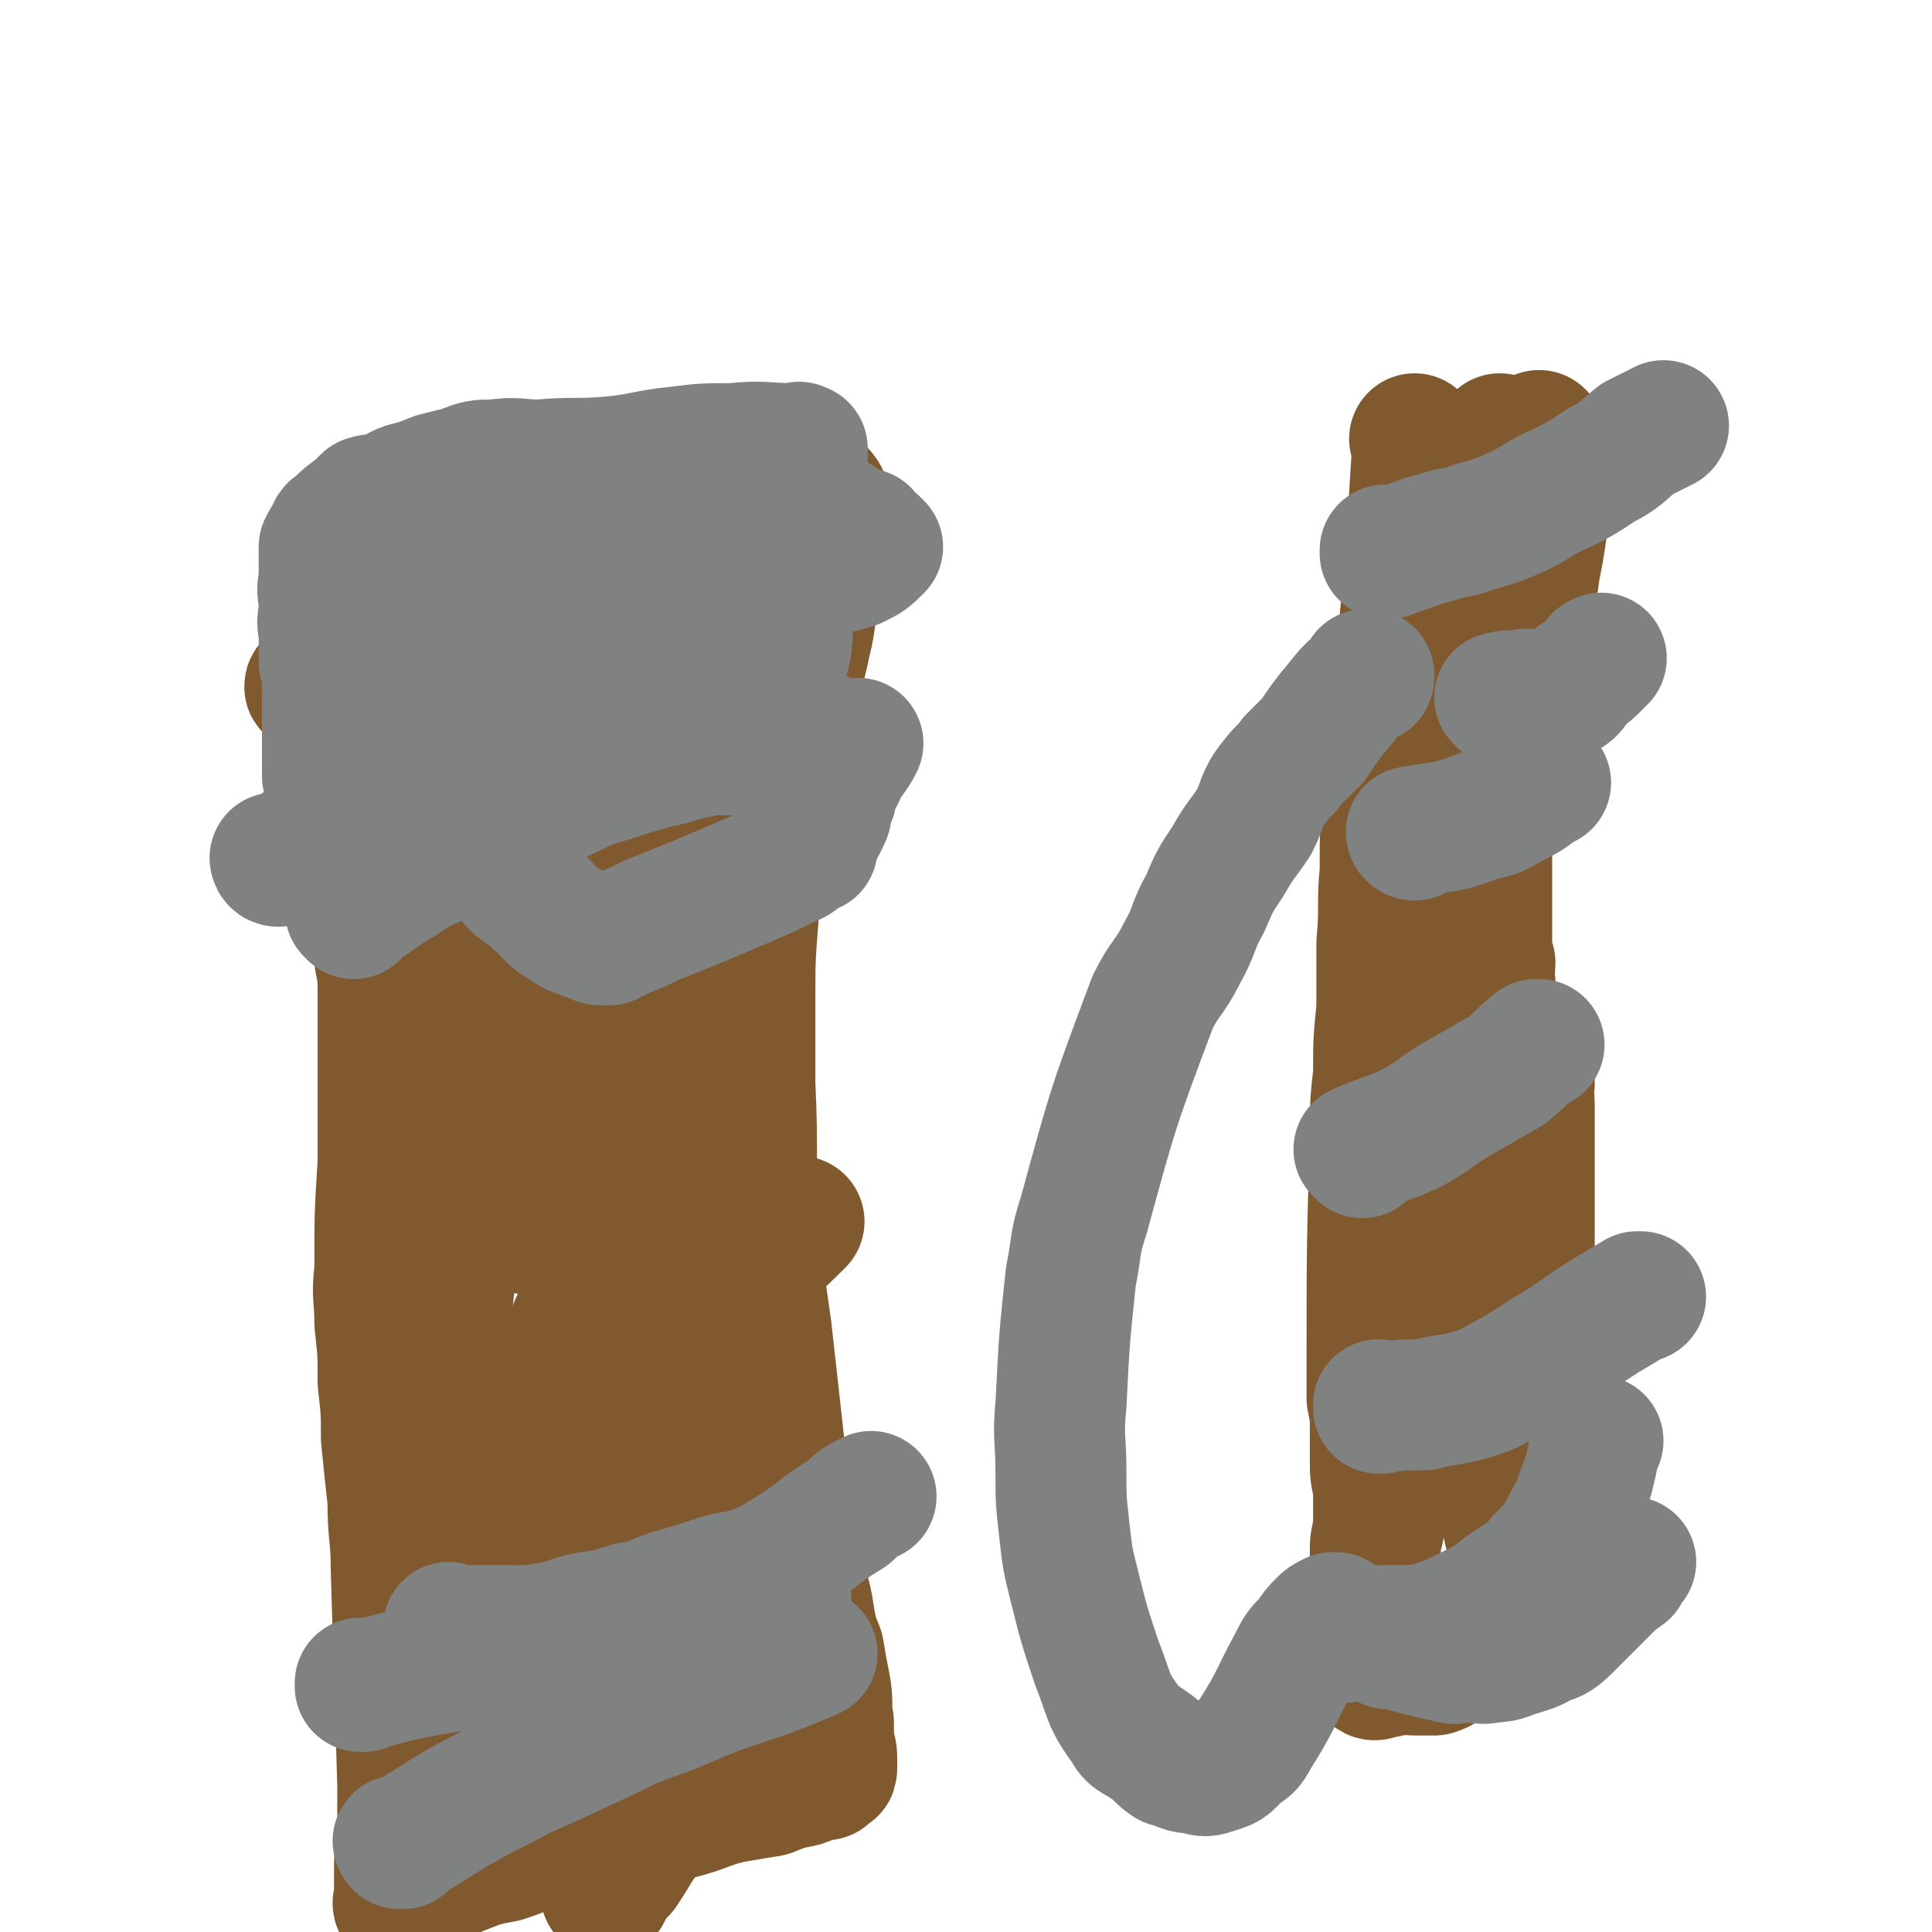
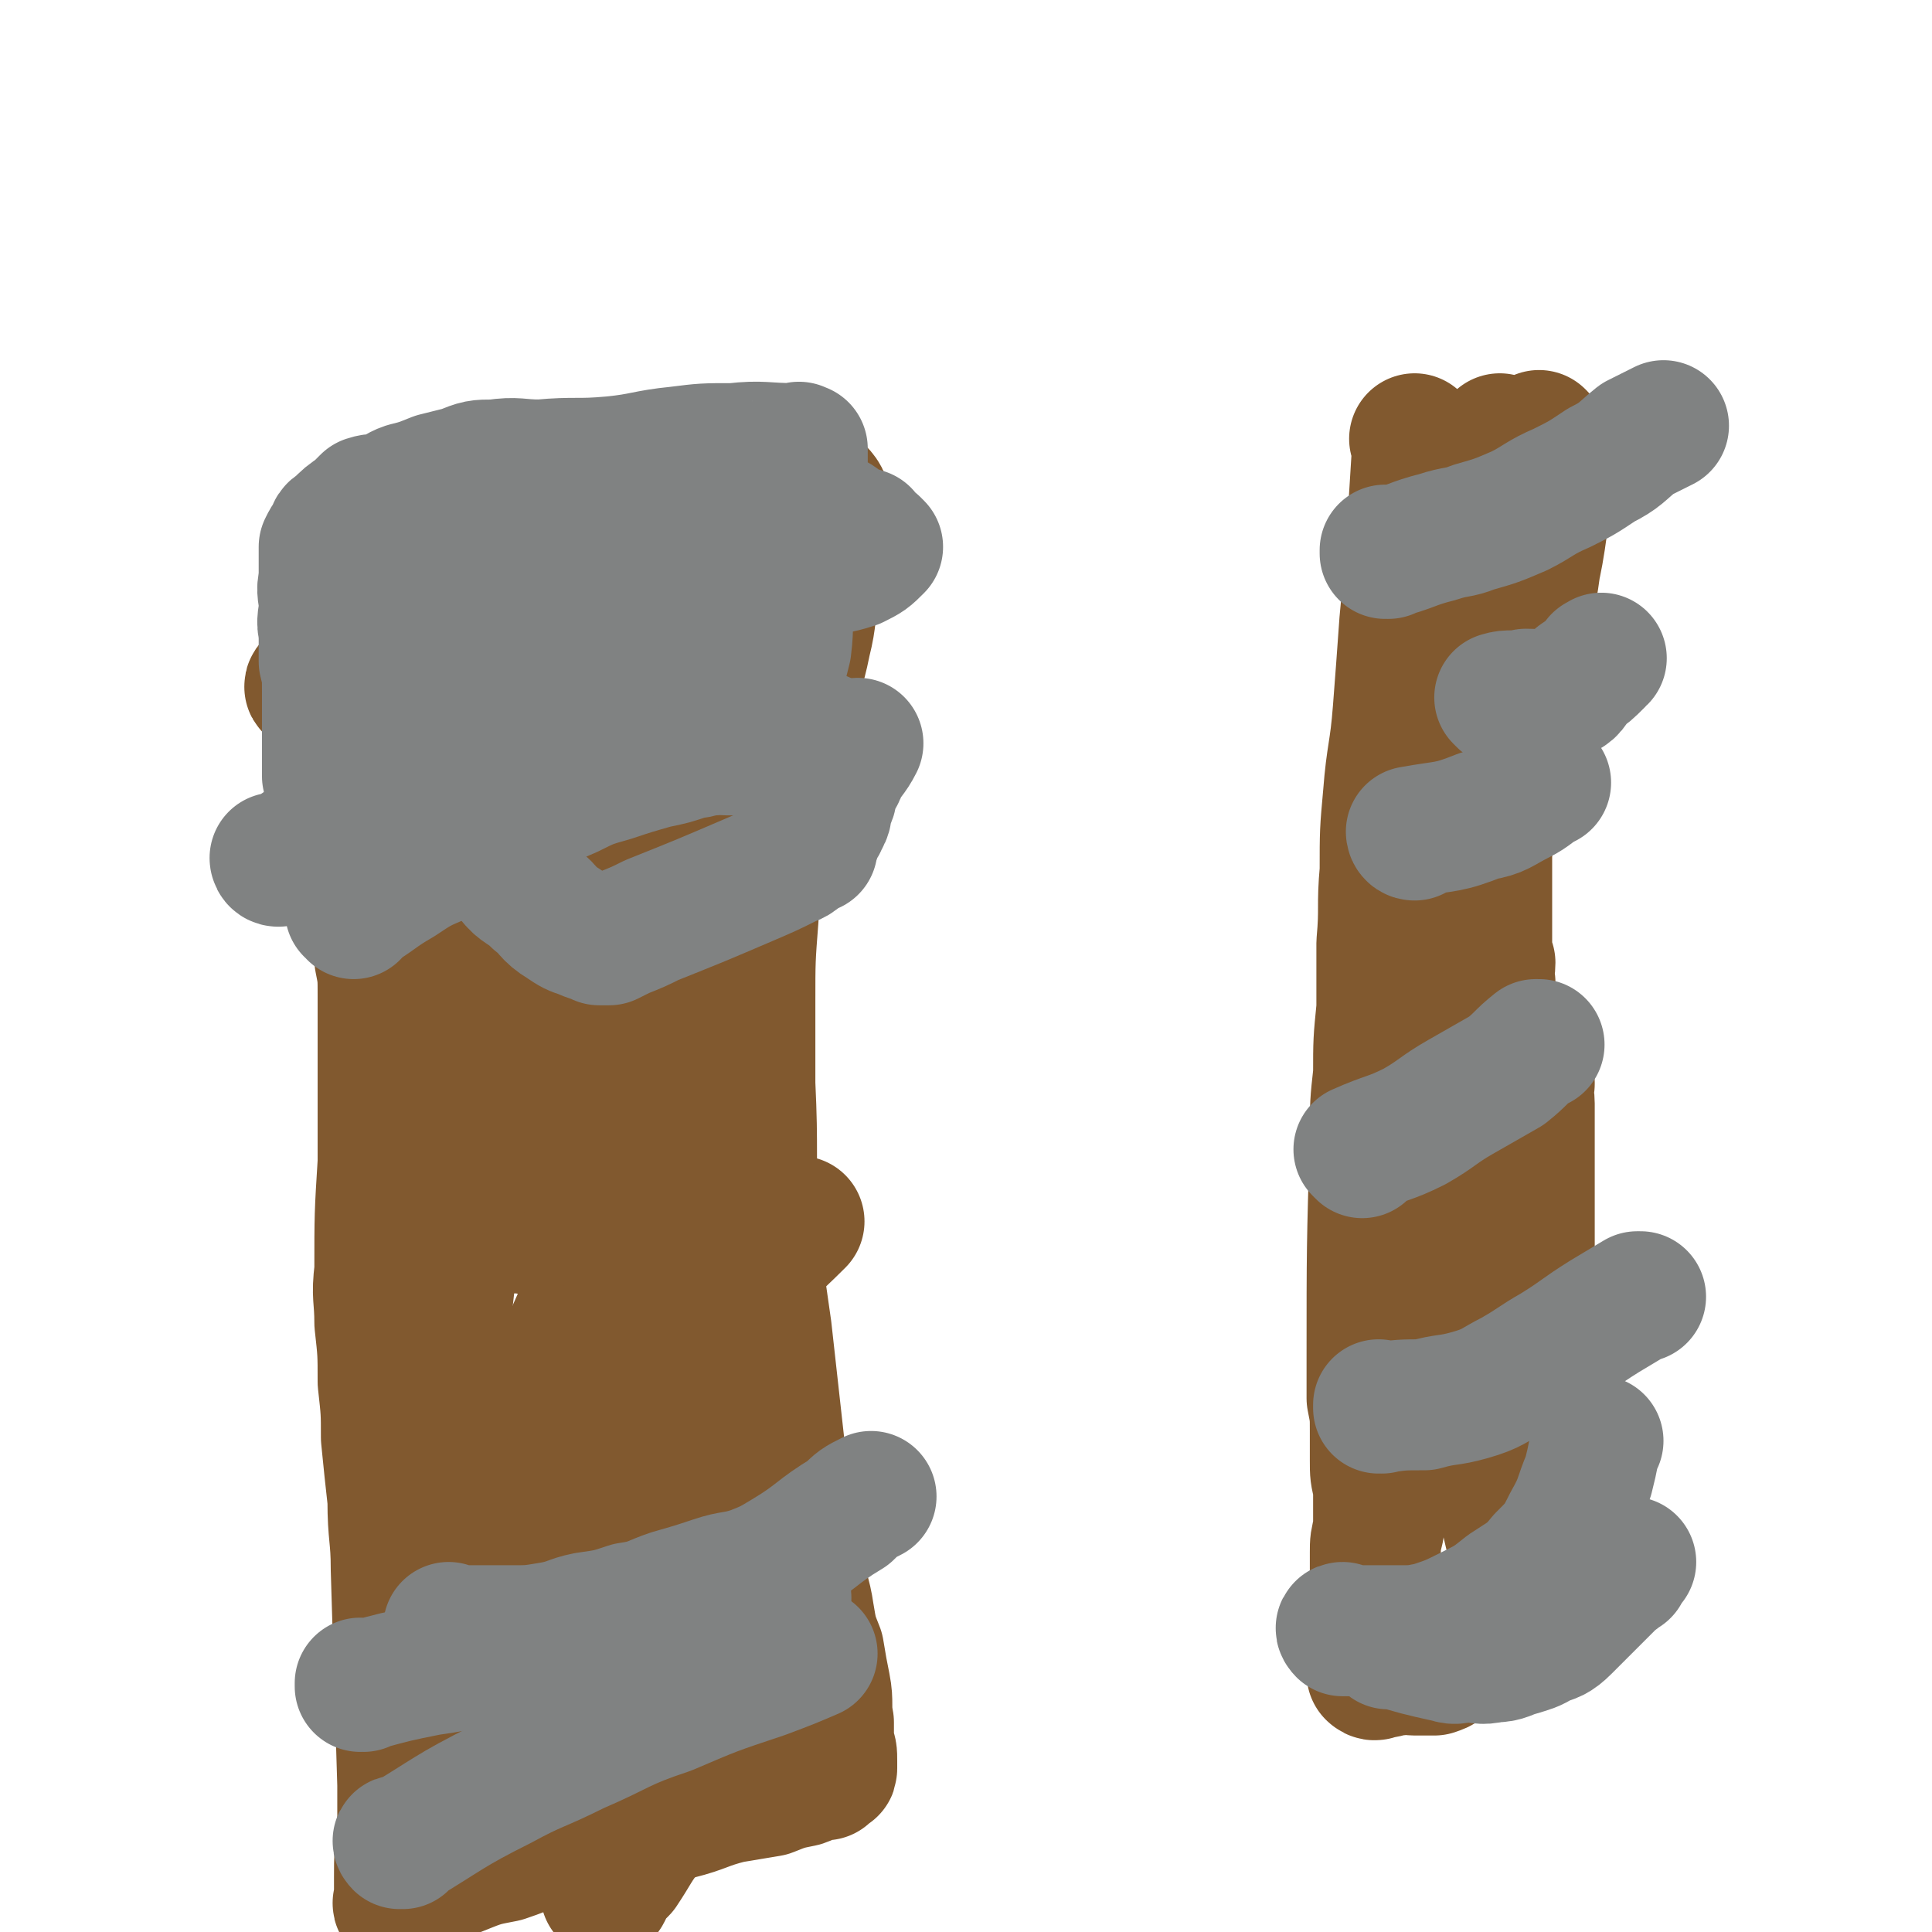
<svg xmlns="http://www.w3.org/2000/svg" viewBox="0 0 590 590" version="1.1">
  <g fill="none" stroke="#81592F" stroke-width="40" stroke-linecap="round" stroke-linejoin="round">
    <path d="M124,187c0,-1 -1,-1 -1,-1 0,-1 1,0 1,0 0,0 0,0 0,0 0,0 -1,0 -1,0 0,-1 1,0 1,0 0,0 0,0 0,0 3,-5 1,-7 6,-11 4,-3 5,-1 11,-3 7,-1 7,-1 15,-2 8,-2 8,-2 17,-3 8,-2 8,-3 16,-5 9,-1 9,0 17,-2 9,-2 9,-3 17,-5 7,-1 7,-1 14,-2 5,-1 5,-2 10,-3 2,0 2,-1 3,0 2,2 2,3 2,5 0,6 -1,6 -1,11 -1,7 -1,7 -2,13 -2,9 -1,9 -3,17 -2,10 -3,10 -5,19 -2,10 -2,10 -4,21 -3,11 -3,11 -5,22 -1,11 -2,11 -2,22 -1,13 -1,13 -1,26 0,12 0,12 0,25 1,21 0,21 1,42 1,9 1,9 2,19 1,7 1,7 2,14 2,18 2,18 4,36 3,19 3,19 6,37 1,7 2,7 3,14 1,6 1,6 3,11 1,6 1,6 2,11 1,5 0,6 1,11 0,3 0,3 0,7 1,2 1,2 1,5 0,1 0,1 0,1 0,1 0,1 0,1 0,0 0,0 0,0 0,1 -1,0 -1,0 0,0 0,0 1,0 0,0 0,0 0,0 0,1 -1,0 -1,0 0,0 0,0 1,0 0,0 0,0 0,0 0,1 0,0 -1,0 -1,0 -1,0 -2,0 0,0 0,0 0,0 1,1 1,1 1,2 0,0 0,0 0,0 0,0 0,0 0,0 0,0 0,0 0,0 0,0 0,0 -1,0 0,0 1,0 1,0 0,0 0,0 0,0 0,0 0,0 -1,0 -3,0 -3,1 -6,2 -5,1 -5,1 -10,3 -6,1 -6,1 -12,2 -8,2 -8,3 -16,5 -8,1 -8,1 -17,3 -9,1 -10,1 -19,4 -8,2 -8,3 -17,6 -5,1 -6,1 -11,3 -5,2 -5,2 -10,4 -4,3 -4,3 -9,6 -1,0 0,1 -1,1 -1,1 -1,0 -1,0 0,0 0,0 0,0 0,0 0,0 0,0 0,1 0,0 0,0 -1,0 0,1 0,0 0,-3 0,-4 0,-8 0,-6 0,-6 1,-11 0,-8 0,-8 0,-17 -1,-33 -1,-33 -2,-66 0,-10 -1,-10 -1,-21 -1,-9 -1,-9 -2,-19 0,-8 0,-8 -1,-17 0,-9 0,-9 -1,-18 0,-8 -1,-8 0,-16 0,-17 0,-17 1,-33 0,-7 0,-7 0,-15 0,-6 0,-6 0,-12 0,-6 0,-6 0,-13 0,-5 0,-5 0,-11 0,-6 0,-6 -1,-11 0,-11 0,-11 -2,-21 -1,-6 -1,-6 -2,-11 -3,-10 -3,-10 -5,-20 -1,-5 -1,-5 -2,-10 0,-4 0,-4 0,-9 -1,-4 -1,-4 -1,-8 1,-3 1,-3 1,-5 0,-2 0,-2 0,-3 1,-1 1,-1 1,-1 1,-2 0,-2 0,-3 0,0 0,-1 1,-1 0,0 0,0 0,0 0,0 0,0 0,0 1,1 0,0 0,0 0,0 0,0 0,0 0,0 0,0 0,0 1,1 0,0 0,0 0,0 1,1 1,0 1,0 1,-1 2,-1 0,-1 0,0 0,0 1,0 0,0 0,0 0,0 0,0 0,0 1,0 0,-1 0,-1 0,0 0,0 0,1 0,0 0,0 0,0 0,0 0,0 0,0 " />
    <path d="M96,210c-1,0 -2,0 -1,-1 13,-5 14,-5 29,-11 22,-8 22,-9 43,-16 11,-4 11,-4 21,-7 9,-2 9,-3 18,-4 6,-1 7,-1 12,0 2,1 4,1 3,3 0,2 -1,3 -4,5 -8,8 -8,8 -17,15 -10,7 -11,7 -21,13 -10,7 -10,7 -20,13 -7,5 -7,5 -13,10 -5,3 -5,3 -10,7 -2,2 -2,2 -4,4 0,0 0,1 0,1 1,0 1,-1 3,-1 6,-4 7,-4 13,-9 17,-10 16,-11 33,-21 6,-5 6,-5 13,-9 6,-3 6,-3 11,-5 0,0 1,0 1,1 -1,3 -1,3 -3,5 -13,15 -14,15 -26,30 -8,9 -8,9 -15,18 -6,9 -7,9 -12,19 -5,10 -8,12 -9,20 -1,2 2,1 5,0 7,-3 7,-3 14,-7 9,-4 9,-4 18,-8 8,-3 8,-4 16,-6 5,-2 5,-2 10,-3 1,0 2,0 3,1 0,2 0,3 -1,4 -5,7 -5,7 -10,13 -7,9 -7,9 -14,17 -8,10 -9,9 -16,20 -11,18 -12,18 -21,37 -2,4 -2,5 -1,8 1,4 2,5 5,7 4,2 5,2 10,2 6,1 6,0 12,0 5,0 5,0 10,0 2,-1 3,-2 5,-2 1,1 1,2 1,3 0,3 0,4 -1,7 -2,6 -3,6 -6,12 -7,16 -7,16 -14,31 -3,6 -3,6 -5,12 -3,5 -3,6 -4,11 0,5 0,6 2,10 1,4 2,4 6,6 5,3 5,2 11,4 5,1 6,0 11,3 5,1 7,0 9,4 5,10 6,12 5,23 -1,7 -4,6 -8,13 -5,8 -4,8 -9,16 -7,11 -7,10 -13,21 -2,3 -3,4 -3,7 0,1 1,1 2,1 4,0 4,0 8,-2 7,-2 7,-2 14,-5 7,-2 7,-2 14,-4 5,-2 6,-1 11,-4 2,-1 1,-2 3,-3 0,-1 2,-1 2,0 -1,0 -2,0 -3,1 -4,4 -4,4 -9,8 -6,5 -6,5 -12,11 -4,5 -4,6 -8,12 -3,3 -3,3 -5,7 0,0 0,0 0,0 2,-4 2,-4 4,-8 4,-6 4,-6 7,-12 4,-7 4,-7 7,-14 3,-6 3,-7 6,-13 1,-3 0,-3 1,-6 " />
    <path d="M219,527c0,0 -1,-1 -1,-1 0,0 1,1 1,1 -1,-7 -2,-8 -3,-15 -1,-7 0,-7 -1,-13 -1,-7 -1,-7 -2,-13 -1,-7 -1,-7 -2,-14 -2,-7 -2,-7 -4,-14 -2,-8 -2,-8 -5,-16 -2,-8 -2,-8 -4,-16 -2,-8 -2,-8 -3,-17 -2,-9 -1,-9 -3,-19 -2,-9 -2,-9 -4,-19 -3,-17 -3,-17 -6,-35 -1,-7 0,-7 -1,-14 -1,-7 -1,-7 -1,-15 -1,-7 -1,-7 -1,-14 1,-6 1,-6 2,-12 2,-7 2,-7 4,-13 2,-7 2,-7 5,-14 3,-7 3,-7 7,-13 3,-6 3,-6 6,-12 3,-4 3,-4 5,-8 1,-2 1,-2 2,-5 1,-2 1,-3 0,-4 0,-1 -1,0 -2,0 0,0 0,0 0,0 -3,1 -4,0 -7,3 -5,3 -5,3 -9,7 -5,4 -5,4 -10,9 -6,5 -5,5 -10,11 -4,4 -5,3 -8,8 -3,4 -2,5 -4,10 -2,4 -2,4 -4,8 -2,5 -2,5 -4,11 -2,5 -2,5 -3,11 -3,14 -3,14 -4,27 -1,7 0,7 -1,14 0,7 0,7 0,14 -1,7 -1,7 -2,14 -2,9 -2,9 -3,17 -1,9 -1,9 -2,18 -1,9 -1,9 -2,19 0,9 1,9 0,17 0,18 -1,18 -2,35 -1,5 -1,5 0,11 1,11 1,12 4,23 1,4 1,4 3,8 1,4 1,4 3,8 2,5 1,5 4,10 1,3 2,3 3,6 1,1 1,2 1,3 1,0 1,0 1,0 0,0 0,0 0,0 0,0 0,0 0,0 4,-2 5,-1 9,-3 3,-2 4,-2 7,-5 4,-4 4,-5 8,-10 5,-5 4,-6 9,-11 4,-5 4,-5 8,-9 3,-3 3,-2 6,-4 2,-2 2,-3 4,-5 1,-1 1,-1 2,-3 1,-1 1,-1 1,-3 0,-4 1,-4 0,-7 -1,-14 -2,-14 -4,-28 -2,-8 -3,-8 -5,-17 -1,-8 -2,-8 -3,-16 0,-20 0,-20 2,-40 3,-24 5,-24 8,-48 2,-11 1,-11 2,-22 1,-8 1,-8 2,-15 0,-5 0,-5 -1,-10 0,-2 0,-2 0,-4 0,0 0,-1 0,-1 0,0 0,0 0,1 1,2 1,2 1,5 0,1 1,1 1,3 0,4 0,4 1,7 0,6 0,6 0,12 0,7 1,7 0,15 0,11 0,11 -1,22 0,9 -1,9 0,18 1,17 1,17 3,34 1,12 2,12 3,24 1,11 1,11 2,23 1,9 1,9 1,19 0,5 1,5 1,10 0,4 0,4 -1,8 0,3 0,3 -2,5 -2,3 -2,3 -5,5 -3,2 -3,2 -6,5 -4,2 -4,2 -7,5 -7,5 -7,5 -13,9 -3,2 -3,2 -6,4 -3,2 -3,3 -6,5 -3,3 -4,2 -7,4 -2,2 -2,3 -5,5 -2,1 -2,1 -3,2 -2,1 -2,1 -3,2 -2,0 -2,1 -4,2 -2,1 -2,1 -4,1 -1,1 -1,1 -1,0 0,-5 -1,-5 1,-11 1,-8 2,-8 5,-15 5,-13 5,-14 11,-26 9,-16 9,-17 19,-32 11,-15 11,-15 23,-29 10,-13 10,-13 22,-25 8,-9 8,-8 17,-17 " />
  </g>
  <g fill="none" stroke="#808282" stroke-width="40" stroke-linecap="round" stroke-linejoin="round">
    <path d="M108,279c0,-1 0,-1 -1,-1 0,-1 1,0 1,0 0,0 0,0 0,0 7,-4 7,-5 14,-9 6,-4 6,-4 13,-7 6,-4 6,-4 12,-8 6,-3 6,-3 13,-6 7,-3 7,-3 14,-6 6,-3 6,-3 13,-5 6,-2 6,-2 13,-4 5,-1 5,-1 11,-3 3,0 3,-1 7,-1 2,-1 2,0 4,0 1,0 1,0 3,0 2,0 2,0 4,0 2,-1 2,-1 5,-2 1,0 1,0 3,0 1,0 1,0 2,0 0,0 0,0 1,0 0,0 0,0 0,0 0,0 0,0 1,0 1,0 1,0 2,0 4,-1 4,-1 8,-2 " />
    <path d="M138,498c0,0 -1,-1 -1,-1 0,0 0,1 0,1 10,0 10,0 19,0 6,0 6,0 12,-1 6,-1 6,-2 11,-3 7,-1 7,-1 13,-3 7,-1 7,-2 13,-4 7,-2 7,-2 13,-4 6,-2 6,-1 12,-3 5,-2 5,-2 10,-5 10,-6 9,-7 19,-13 3,-3 3,-3 7,-5 " />
    <path d="M111,515c0,0 -1,0 -1,-1 0,0 0,1 0,1 0,0 0,0 0,0 11,-3 11,-3 21,-5 7,-1 7,-1 15,-3 10,-2 10,-2 21,-4 11,-3 10,-3 21,-5 11,-3 11,-2 22,-4 11,-2 10,-2 21,-4 4,-1 4,-1 9,-2 " />
    <path d="M123,563c-1,0 -1,-1 -1,-1 -1,0 0,1 0,1 15,-9 15,-10 31,-18 11,-6 11,-5 23,-11 14,-6 13,-7 28,-12 14,-6 14,-6 29,-11 8,-3 8,-3 15,-6 " />
    <path d="M85,263c0,0 -1,-1 -1,-1 0,0 0,0 1,1 0,0 0,0 0,0 0,0 -1,-1 -1,-1 0,0 0,1 1,1 9,-6 9,-6 18,-13 1,0 0,0 1,-1 1,-1 1,-1 3,-2 2,-1 2,0 4,-1 2,-1 1,-2 3,-3 3,-1 3,0 6,-1 3,-1 3,-1 6,-3 2,-1 1,-2 3,-3 2,0 2,0 4,-1 2,0 1,0 3,-1 1,-1 1,-1 3,-2 1,-1 1,-1 2,-1 2,-1 2,-1 3,-1 1,0 1,1 3,0 1,0 1,0 2,-1 2,0 2,0 4,-1 2,0 2,0 4,-1 4,-2 4,-2 8,-4 2,0 2,1 4,1 2,-1 2,-2 5,-3 2,0 2,1 4,1 2,0 2,0 4,0 3,-1 2,-1 5,-2 1,0 2,0 4,0 2,0 2,0 5,0 3,0 3,0 6,0 4,0 4,0 7,0 4,0 4,0 8,0 4,0 4,-1 8,-2 4,0 4,0 7,0 1,0 1,0 1,0 1,0 1,0 1,0 0,0 0,0 0,0 0,0 0,0 0,0 1,0 1,0 1,0 0,0 0,0 0,0 " />
    <path d="M106,253c-1,0 -1,-1 -1,-1 -1,0 0,0 0,0 0,0 0,0 0,0 0,1 0,0 0,0 -1,0 0,0 0,0 0,0 0,0 0,0 0,-8 0,-8 -1,-16 0,-2 0,-2 0,-4 1,-7 1,-7 2,-15 0,-2 1,-1 1,-3 1,-3 1,-3 1,-6 1,-3 1,-3 1,-7 1,-3 1,-3 2,-5 0,-3 1,-3 1,-6 1,-3 0,-3 1,-5 1,-2 1,-2 2,-4 2,-2 1,-2 3,-4 8,-5 8,-6 16,-10 4,-1 5,0 9,-1 5,0 5,0 10,0 5,0 5,1 10,1 9,1 9,1 19,2 3,0 3,0 7,0 2,0 2,1 4,0 1,0 1,-1 1,-2 0,0 1,0 1,0 0,0 0,0 0,0 1,0 1,0 2,0 2,0 2,1 4,0 3,-1 3,-2 6,-3 4,-1 4,0 8,-1 3,-1 3,-1 7,-2 2,-1 3,0 5,-1 3,-1 2,-2 5,-3 2,-1 2,0 4,0 2,0 2,0 5,0 2,0 2,0 4,0 1,0 1,0 2,0 0,0 0,0 0,0 1,0 0,0 0,0 0,-1 0,0 0,0 -1,1 -1,1 -2,2 -4,3 -3,3 -7,5 -4,3 -4,3 -9,6 -5,3 -5,3 -10,5 -9,5 -9,4 -19,9 -4,1 -4,1 -7,2 -2,1 -3,1 -5,2 -2,1 -2,2 -4,3 -2,1 -2,1 -4,2 -3,1 -3,1 -5,2 -4,1 -5,0 -9,1 -5,2 -5,2 -10,3 -6,2 -6,2 -11,3 -4,1 -4,1 -8,1 -3,0 -4,-1 -7,0 -5,1 -5,2 -10,5 -1,1 -1,1 -2,2 -1,2 0,2 -1,3 0,0 0,0 0,0 0,0 0,0 0,0 0,0 0,-1 0,-1 2,-2 2,-2 4,-3 5,-3 5,-3 9,-6 6,-4 6,-4 12,-8 15,-9 15,-10 30,-18 4,-2 4,-1 8,-3 9,-3 9,-4 17,-7 4,-2 5,-1 8,-3 5,-2 5,-2 9,-5 3,-2 3,-2 6,-3 3,-2 3,-1 6,-2 2,-1 2,-1 4,-2 1,-1 1,-1 2,-1 0,-1 0,-1 1,-1 0,0 0,0 0,0 0,1 0,1 0,1 0,1 0,1 0,1 0,0 0,0 0,0 0,0 0,0 0,0 1,0 1,0 1,0 2,0 2,0 3,0 2,1 2,1 4,2 1,0 2,0 3,0 1,0 1,0 3,0 1,1 1,2 3,3 1,1 2,0 4,1 2,1 2,1 4,3 3,1 3,1 6,2 1,2 1,2 3,3 1,1 1,1 1,1 0,0 0,0 0,0 0,0 0,0 0,0 -3,3 -3,3 -7,5 -6,2 -6,1 -13,4 -6,2 -6,3 -13,5 -5,2 -5,1 -10,4 -2,1 -1,2 -3,4 -1,1 -1,1 -2,2 0,1 0,1 -1,2 0,0 0,0 0,0 0,-1 0,-1 0,-2 0,0 0,0 0,0 0,1 0,1 0,2 -1,1 0,1 0,1 0,2 0,2 0,3 0,2 -1,2 0,3 0,4 0,4 0,7 1,2 0,3 1,4 1,2 2,2 3,3 1,1 1,2 2,3 0,1 0,1 0,1 2,1 2,1 3,2 0,0 0,0 1,0 0,0 0,0 0,0 0,0 -1,0 -1,0 0,0 0,0 1,0 1,-1 1,-1 2,-3 2,-3 2,-3 4,-6 1,-3 1,-3 3,-5 1,-4 1,-4 2,-8 1,-8 0,-8 1,-16 0,-3 -1,-3 -1,-7 0,-4 0,-4 0,-8 0,-4 0,-4 0,-8 1,-3 1,-3 2,-5 1,-4 1,-4 2,-7 1,-3 1,-3 1,-6 0,-2 0,-2 0,-4 0,0 0,0 -1,0 0,-1 0,0 -1,0 -10,0 -10,-1 -19,0 -9,0 -9,0 -17,1 -10,1 -10,2 -20,3 -11,1 -11,0 -22,1 -7,0 -7,-1 -14,0 -5,0 -5,0 -10,2 -4,1 -4,1 -8,2 -5,2 -5,2 -9,3 -3,1 -3,2 -7,3 -2,1 -2,0 -5,1 -1,1 -1,1 -3,3 -3,2 -3,2 -6,5 -2,1 -1,1 -2,3 -1,1 -1,1 -2,3 0,2 0,2 0,4 0,3 0,3 0,6 -1,4 0,4 0,8 0,4 -1,4 0,8 0,4 0,4 0,9 1,4 1,4 1,9 0,4 0,4 0,8 0,3 0,3 0,6 0,3 0,3 0,6 0,1 0,1 0,1 0,1 0,1 0,2 0,0 0,0 0,0 0,1 0,1 0,1 0,1 0,1 0,1 0,1 0,1 0,1 1,0 1,0 1,0 0,0 0,0 0,0 0,0 0,0 -1,0 0,0 1,0 1,0 3,-2 2,-4 6,-6 2,-1 2,-1 5,-1 4,0 4,1 7,2 4,1 4,1 8,3 4,3 4,4 7,8 11,12 10,13 22,25 3,4 4,3 8,7 4,3 3,4 8,7 3,2 3,2 6,3 2,1 3,1 5,2 1,0 1,0 3,0 2,-1 2,-1 4,-2 5,-2 5,-2 9,-4 15,-6 15,-6 29,-12 7,-3 7,-3 13,-6 3,-1 3,-2 5,-4 1,0 1,0 2,0 0,0 0,0 0,0 0,-1 0,-1 0,-1 1,-2 1,-3 2,-5 0,-1 1,-1 1,-2 2,-3 1,-3 2,-6 1,-2 1,-2 1,-5 1,-1 1,-1 2,-3 1,-1 0,-1 1,-2 2,-4 3,-4 5,-8 " />
  </g>
  <g fill="none" stroke="#81592F" stroke-width="40" stroke-linecap="round" stroke-linejoin="round">
    <path d="M433,135c0,0 0,0 -1,-1 0,0 1,1 1,1 0,0 0,0 0,0 -1,16 -1,16 -2,32 0,11 -1,11 -2,23 -1,14 -1,14 -2,27 -1,13 -2,13 -3,26 -1,11 -1,11 -1,23 -1,11 0,11 -1,22 0,10 0,10 0,20 -1,10 -1,10 -1,20 -1,9 -1,9 -1,19 -1,34 -1,34 -1,68 0,6 0,6 0,12 1,5 1,5 1,10 0,5 0,5 0,9 0,4 0,4 1,8 0,4 0,4 0,7 0,3 0,3 0,6 -1,4 -1,4 -1,7 0,5 0,5 0,9 0,4 0,4 0,7 0,2 0,2 0,3 0,2 0,2 1,3 0,1 0,1 0,2 0,1 0,1 0,3 0,0 0,0 0,1 0,1 0,1 0,3 0,1 0,1 0,1 0,1 0,1 0,2 0,0 0,0 0,0 -1,0 -1,0 -1,1 0,0 0,0 0,1 0,0 0,0 0,0 0,0 0,-1 -1,-1 0,0 1,0 1,1 0,1 0,1 0,1 0,0 0,0 0,0 0,1 0,0 -1,0 0,0 1,0 1,0 0,0 0,0 0,0 0,1 0,0 -1,0 0,0 1,1 1,0 4,0 4,-1 7,-1 3,-1 3,0 5,0 3,0 3,0 6,0 3,-1 2,-1 5,-3 3,-1 3,-1 5,-2 3,-2 3,-2 5,-3 2,-1 2,-1 4,-3 2,-1 1,-2 3,-3 1,0 2,0 3,-1 2,-1 2,-1 3,-2 1,0 1,0 1,0 0,-1 0,-1 0,-2 0,0 0,0 0,0 0,-3 0,-3 -1,-5 0,-3 -1,-3 -2,-6 -3,-12 -3,-12 -6,-25 -1,-5 -1,-5 -2,-10 -2,-6 -1,-6 -2,-12 -1,-8 -1,-8 -3,-16 -1,-8 -1,-8 -3,-15 -1,-8 -1,-8 -2,-16 -1,-5 -1,-5 -2,-9 -2,-11 -2,-11 -4,-21 -1,-6 -1,-6 -1,-12 -1,-8 -1,-8 -2,-16 0,-9 0,-9 0,-17 0,-8 0,-8 0,-16 0,-8 0,-8 2,-16 1,-7 1,-7 2,-14 2,-6 2,-6 3,-13 2,-7 2,-7 4,-14 2,-11 1,-12 3,-23 0,-4 0,-4 0,-8 0,-4 0,-4 0,-8 0,-4 0,-4 0,-8 0,-4 0,-4 0,-9 0,-4 0,-4 1,-9 0,-4 0,-4 0,-7 0,-3 0,-3 0,-6 0,-2 0,-2 0,-3 0,-2 0,-2 0,-5 0,-1 1,-1 1,-2 2,-4 2,-4 3,-7 1,-3 1,-3 1,-5 1,0 1,0 1,-1 0,0 0,0 1,0 0,0 0,0 0,0 0,-1 0,-1 0,-2 0,0 0,0 0,0 0,0 -1,0 -1,-1 0,0 0,1 1,1 0,0 0,0 0,0 0,0 -1,0 -1,-1 0,0 0,1 1,1 0,0 0,0 0,0 0,0 -1,0 -1,-1 0,0 0,1 1,1 0,0 0,0 0,0 0,0 -1,0 -1,-1 0,0 0,1 1,1 0,0 0,0 0,0 0,0 -1,0 -1,-1 0,0 1,1 1,1 0,3 -1,3 0,6 0,1 1,0 2,0 2,1 1,1 3,3 1,1 1,1 2,3 1,0 1,0 1,1 1,0 1,0 1,1 1,1 1,1 2,2 0,2 1,2 1,4 0,2 1,2 0,5 -2,15 -3,15 -6,30 -2,6 -3,6 -4,12 -2,12 -2,12 -4,24 -1,7 -1,7 -1,14 -1,5 -1,5 -2,10 0,5 0,5 0,9 0,5 0,5 0,10 0,4 0,4 0,8 0,3 0,3 0,7 0,2 0,2 0,5 0,2 0,2 1,5 0,3 -1,3 0,6 0,5 0,5 0,10 0,7 0,7 0,13 1,11 1,11 1,22 1,5 1,5 1,9 0,6 0,6 0,11 0,6 1,6 1,13 0,8 0,8 1,16 0,7 1,7 2,15 0,5 0,5 1,10 1,4 0,4 1,7 0,3 0,3 1,6 1,2 1,2 1,5 2,6 2,6 3,13 1,2 1,3 2,5 0,2 0,2 1,4 1,2 0,2 1,4 1,2 1,2 2,4 1,1 0,2 1,3 0,1 0,1 1,1 0,1 0,1 1,1 0,0 0,0 0,0 0,0 0,0 0,0 1,1 0,0 0,0 0,-1 0,-1 0,-2 1,-2 0,-2 0,-5 0,0 0,0 0,-1 1,-3 1,-3 1,-5 0,-4 0,-5 -1,-9 -2,-9 -3,-9 -5,-19 -1,-5 -1,-5 -2,-10 -1,-5 -1,-5 -3,-11 0,-3 0,-3 -1,-6 0,-2 0,-2 -1,-5 0,-3 0,-3 -1,-6 0,-2 0,-2 0,-5 1,-3 1,-3 1,-6 0,-4 0,-4 0,-8 0,-4 0,-4 0,-8 0,-4 0,-4 0,-7 0,-3 0,-3 0,-7 1,-6 1,-6 1,-12 0,-4 0,-4 0,-7 0,-1 1,-1 1,-2 0,-1 0,0 0,0 0,0 0,0 0,0 0,0 -1,-1 -1,-1 0,3 1,4 1,7 0,4 0,4 0,9 0,19 0,19 0,37 1,8 1,8 2,15 0,7 0,7 1,14 2,7 2,7 3,14 2,5 2,5 4,11 1,6 1,6 2,11 1,4 1,4 2,8 0,3 0,3 1,7 0,2 0,2 0,4 0,1 0,1 0,2 0,1 0,1 0,2 0,0 0,0 0,0 0,0 0,-1 0,-1 -1,0 0,0 0,1 0,0 0,-1 -1,0 0,0 0,0 0,1 0,0 0,0 0,0 0,1 0,1 0,2 0,0 0,0 0,0 0,1 0,1 0,2 0,1 0,1 0,2 0,1 0,1 1,1 0,1 -1,2 -1,3 0,1 0,1 1,3 0,1 0,1 0,3 0,0 0,0 0,1 0,0 0,0 1,0 0,0 0,0 0,0 0,1 -1,0 -1,0 0,0 1,1 1,0 -2,-4 -3,-5 -4,-10 -2,-6 -2,-6 -4,-12 -2,-8 -1,-8 -3,-16 -4,-19 -5,-19 -9,-38 -2,-11 -1,-11 -3,-22 -2,-13 -3,-13 -4,-26 -2,-12 -2,-12 -2,-24 -1,-10 -1,-10 -1,-19 -1,-9 -1,-9 -1,-18 0,-9 0,-9 0,-17 0,-9 0,-9 1,-18 2,-17 2,-17 4,-34 1,-7 2,-6 3,-13 1,-5 1,-5 2,-11 2,-10 2,-10 4,-20 1,-10 2,-10 3,-20 1,-4 0,-4 0,-7 1,-3 1,-3 1,-6 0,-1 -1,-1 -1,-2 -1,-1 -1,-1 -1,-2 0,0 0,0 0,0 0,0 0,-1 -1,-1 0,0 1,1 1,1 0,-1 0,-1 0,-2 -1,0 0,0 -1,0 0,0 0,0 0,0 0,0 0,0 -1,0 0,-1 0,-1 0,-2 0,0 -1,0 -1,0 0,0 0,0 0,0 0,0 0,0 0,0 0,1 0,0 0,0 -1,0 0,0 0,0 0,0 0,0 0,0 0,1 0,0 0,0 -1,0 0,0 0,0 1,-1 1,-1 1,-2 1,-2 1,-2 2,-3 1,-3 1,-3 1,-6 1,-1 1,-1 1,-3 0,-1 0,-1 0,-3 0,0 0,0 0,0 0,0 0,0 0,0 1,1 0,0 0,0 0,0 0,0 0,0 0,0 0,0 0,0 1,1 0,0 0,0 0,0 0,0 0,0 0,0 0,0 0,0 1,1 0,0 0,0 0,0 0,0 0,0 1,1 0,1 0,2 0,1 0,1 0,2 0,0 1,0 1,1 0,1 0,1 0,1 0,1 0,0 0,1 1,1 1,1 0,1 0,1 0,1 0,1 -1,1 -1,1 -2,3 0,1 0,1 -1,2 " />
  </g>
  <g fill="none" stroke="#808282" stroke-width="40" stroke-linecap="round" stroke-linejoin="round">
    <path d="M424,502c0,0 -1,-1 -1,-1 0,0 0,0 0,0 0,0 0,0 0,0 10,3 10,3 19,5 3,1 3,0 6,0 4,0 4,1 8,0 4,0 4,-1 8,-2 3,-1 4,-1 7,-3 3,-1 4,-1 7,-4 2,-2 2,-2 5,-5 2,-2 2,-2 4,-4 3,-3 3,-3 6,-6 2,-1 1,-1 3,-2 1,-2 1,-2 2,-3 0,0 0,0 0,0 " />
    <path d="M411,498c-1,0 -1,-1 -1,-1 -1,0 0,1 0,1 8,0 8,0 17,0 5,0 5,0 10,-1 6,-2 6,-2 12,-5 6,-3 6,-3 11,-7 6,-4 7,-4 11,-9 5,-5 5,-5 8,-11 4,-7 3,-7 6,-14 1,-4 1,-4 2,-9 0,-1 0,-1 1,-2 " />
    <path d="M422,430c-1,0 -1,-1 -1,-1 0,0 0,0 0,1 0,0 0,0 0,0 7,-1 7,-1 14,-1 7,-2 7,-1 14,-3 7,-2 7,-3 13,-6 7,-4 6,-4 13,-8 8,-5 7,-5 15,-10 5,-3 5,-3 10,-6 0,0 0,0 1,0 " />
    <path d="M416,352c0,0 -1,-1 -1,-1 0,0 0,0 0,0 0,0 0,0 0,0 9,-4 9,-3 17,-7 7,-4 7,-5 14,-9 7,-4 7,-4 14,-8 5,-4 4,-4 9,-8 1,0 1,0 1,0 " />
    <path d="M432,255c-1,0 -1,-1 -1,-1 0,0 0,0 0,0 0,0 0,0 0,0 11,-2 11,-1 21,-5 6,-1 6,-2 12,-5 4,-2 4,-3 8,-5 " />
    <path d="M459,214c0,0 -1,-1 -1,-1 0,0 0,0 1,0 0,0 0,0 0,0 0,1 -1,0 -1,0 3,-1 4,0 8,-1 6,0 6,1 11,0 3,-1 3,-2 5,-5 3,-2 3,-2 6,-5 0,-1 0,0 1,-1 " />
    <path d="M424,169c0,0 -1,0 -1,-1 0,0 0,1 0,1 8,-2 8,-3 16,-5 6,-2 6,-1 11,-3 7,-2 7,-2 14,-5 6,-3 6,-4 13,-7 6,-3 6,-3 12,-7 6,-3 6,-4 11,-8 4,-2 4,-2 8,-4 " />
-     <path d="M418,207c0,0 -1,-1 -1,-1 0,0 0,0 1,0 0,0 0,0 0,0 0,1 -1,0 -1,0 0,0 0,0 1,0 0,0 0,0 0,0 -4,4 -5,4 -8,8 -5,6 -5,6 -9,12 -3,3 -3,3 -6,6 -3,4 -3,3 -6,7 -4,5 -3,6 -6,12 -4,6 -4,5 -8,12 -4,6 -4,6 -7,13 -4,7 -3,8 -7,15 -4,8 -5,7 -9,15 -12,32 -12,32 -21,65 -3,9 -2,9 -4,19 -2,19 -2,19 -3,39 -1,10 0,10 0,21 0,8 0,8 1,17 1,9 1,9 3,17 3,12 3,12 7,24 4,10 3,11 9,19 2,4 3,3 7,6 3,2 3,3 6,5 4,1 4,2 8,2 3,1 3,1 6,0 3,-1 4,-1 6,-4 4,-3 4,-2 6,-6 7,-11 6,-11 12,-22 2,-4 2,-4 5,-7 2,-3 2,-3 4,-5 1,-1 1,-1 3,-2 1,0 1,0 1,0 2,2 1,2 2,4 0,1 0,1 1,2 " />
  </g>
</svg>